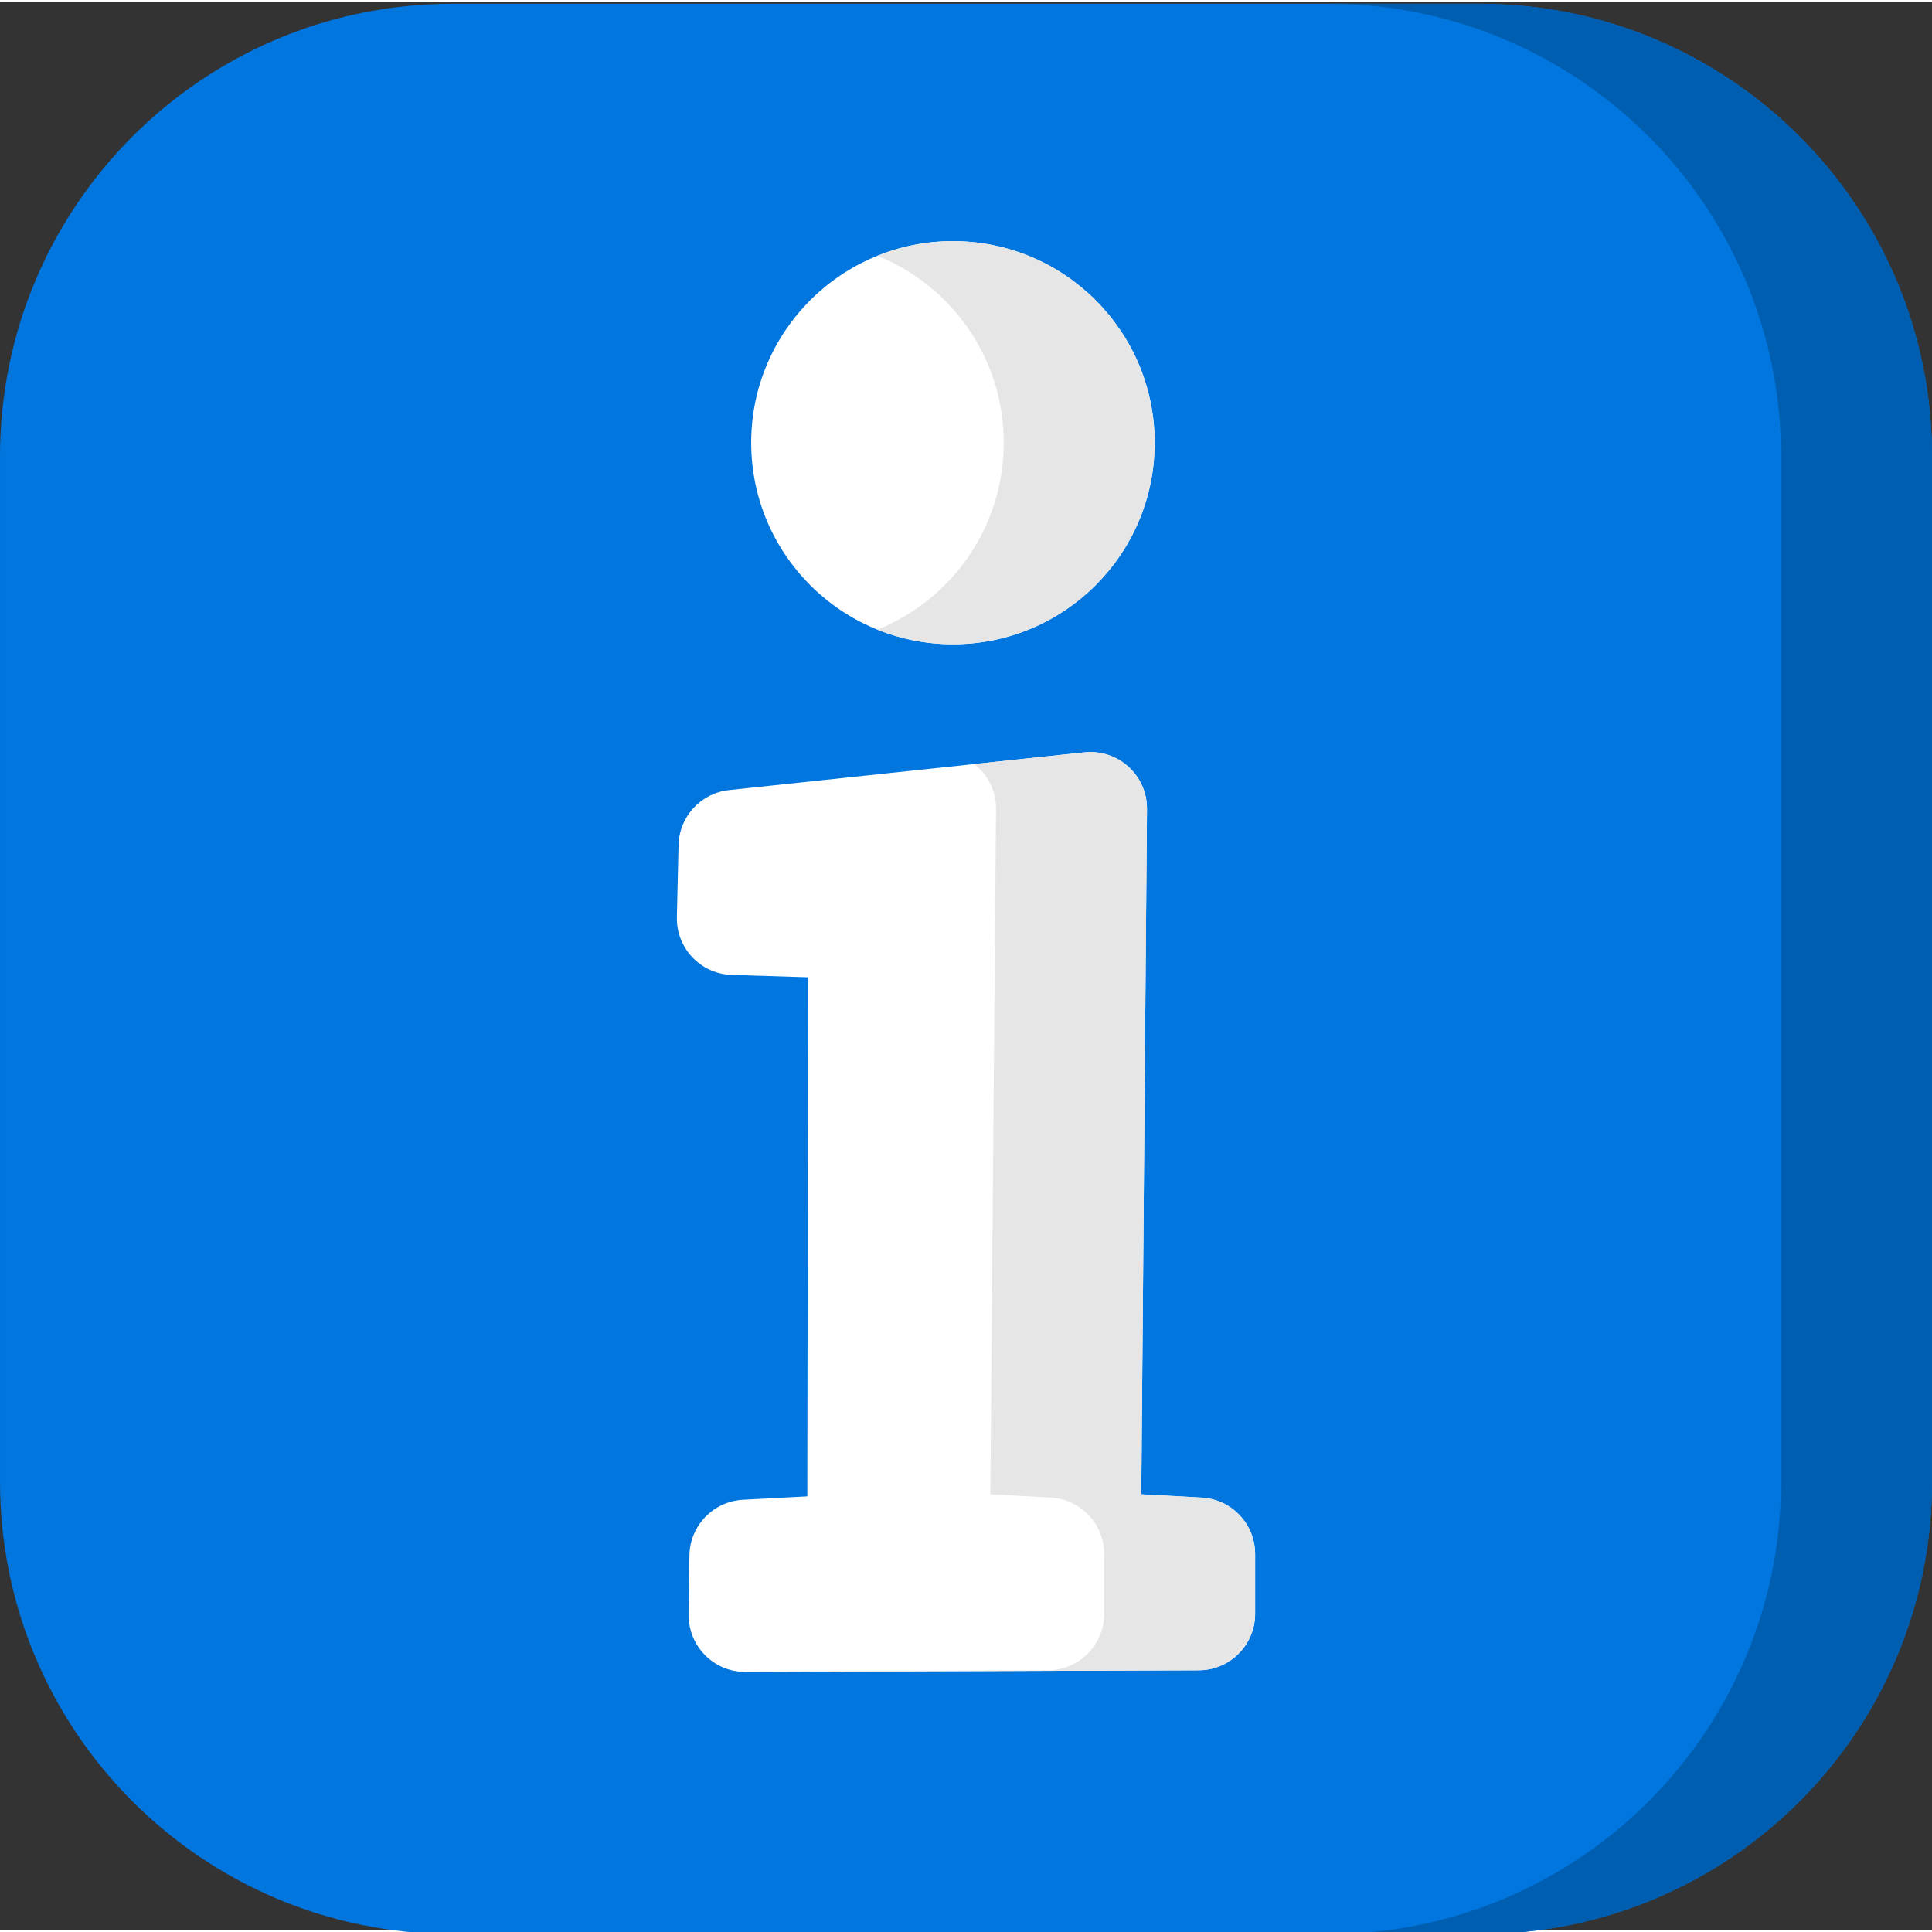
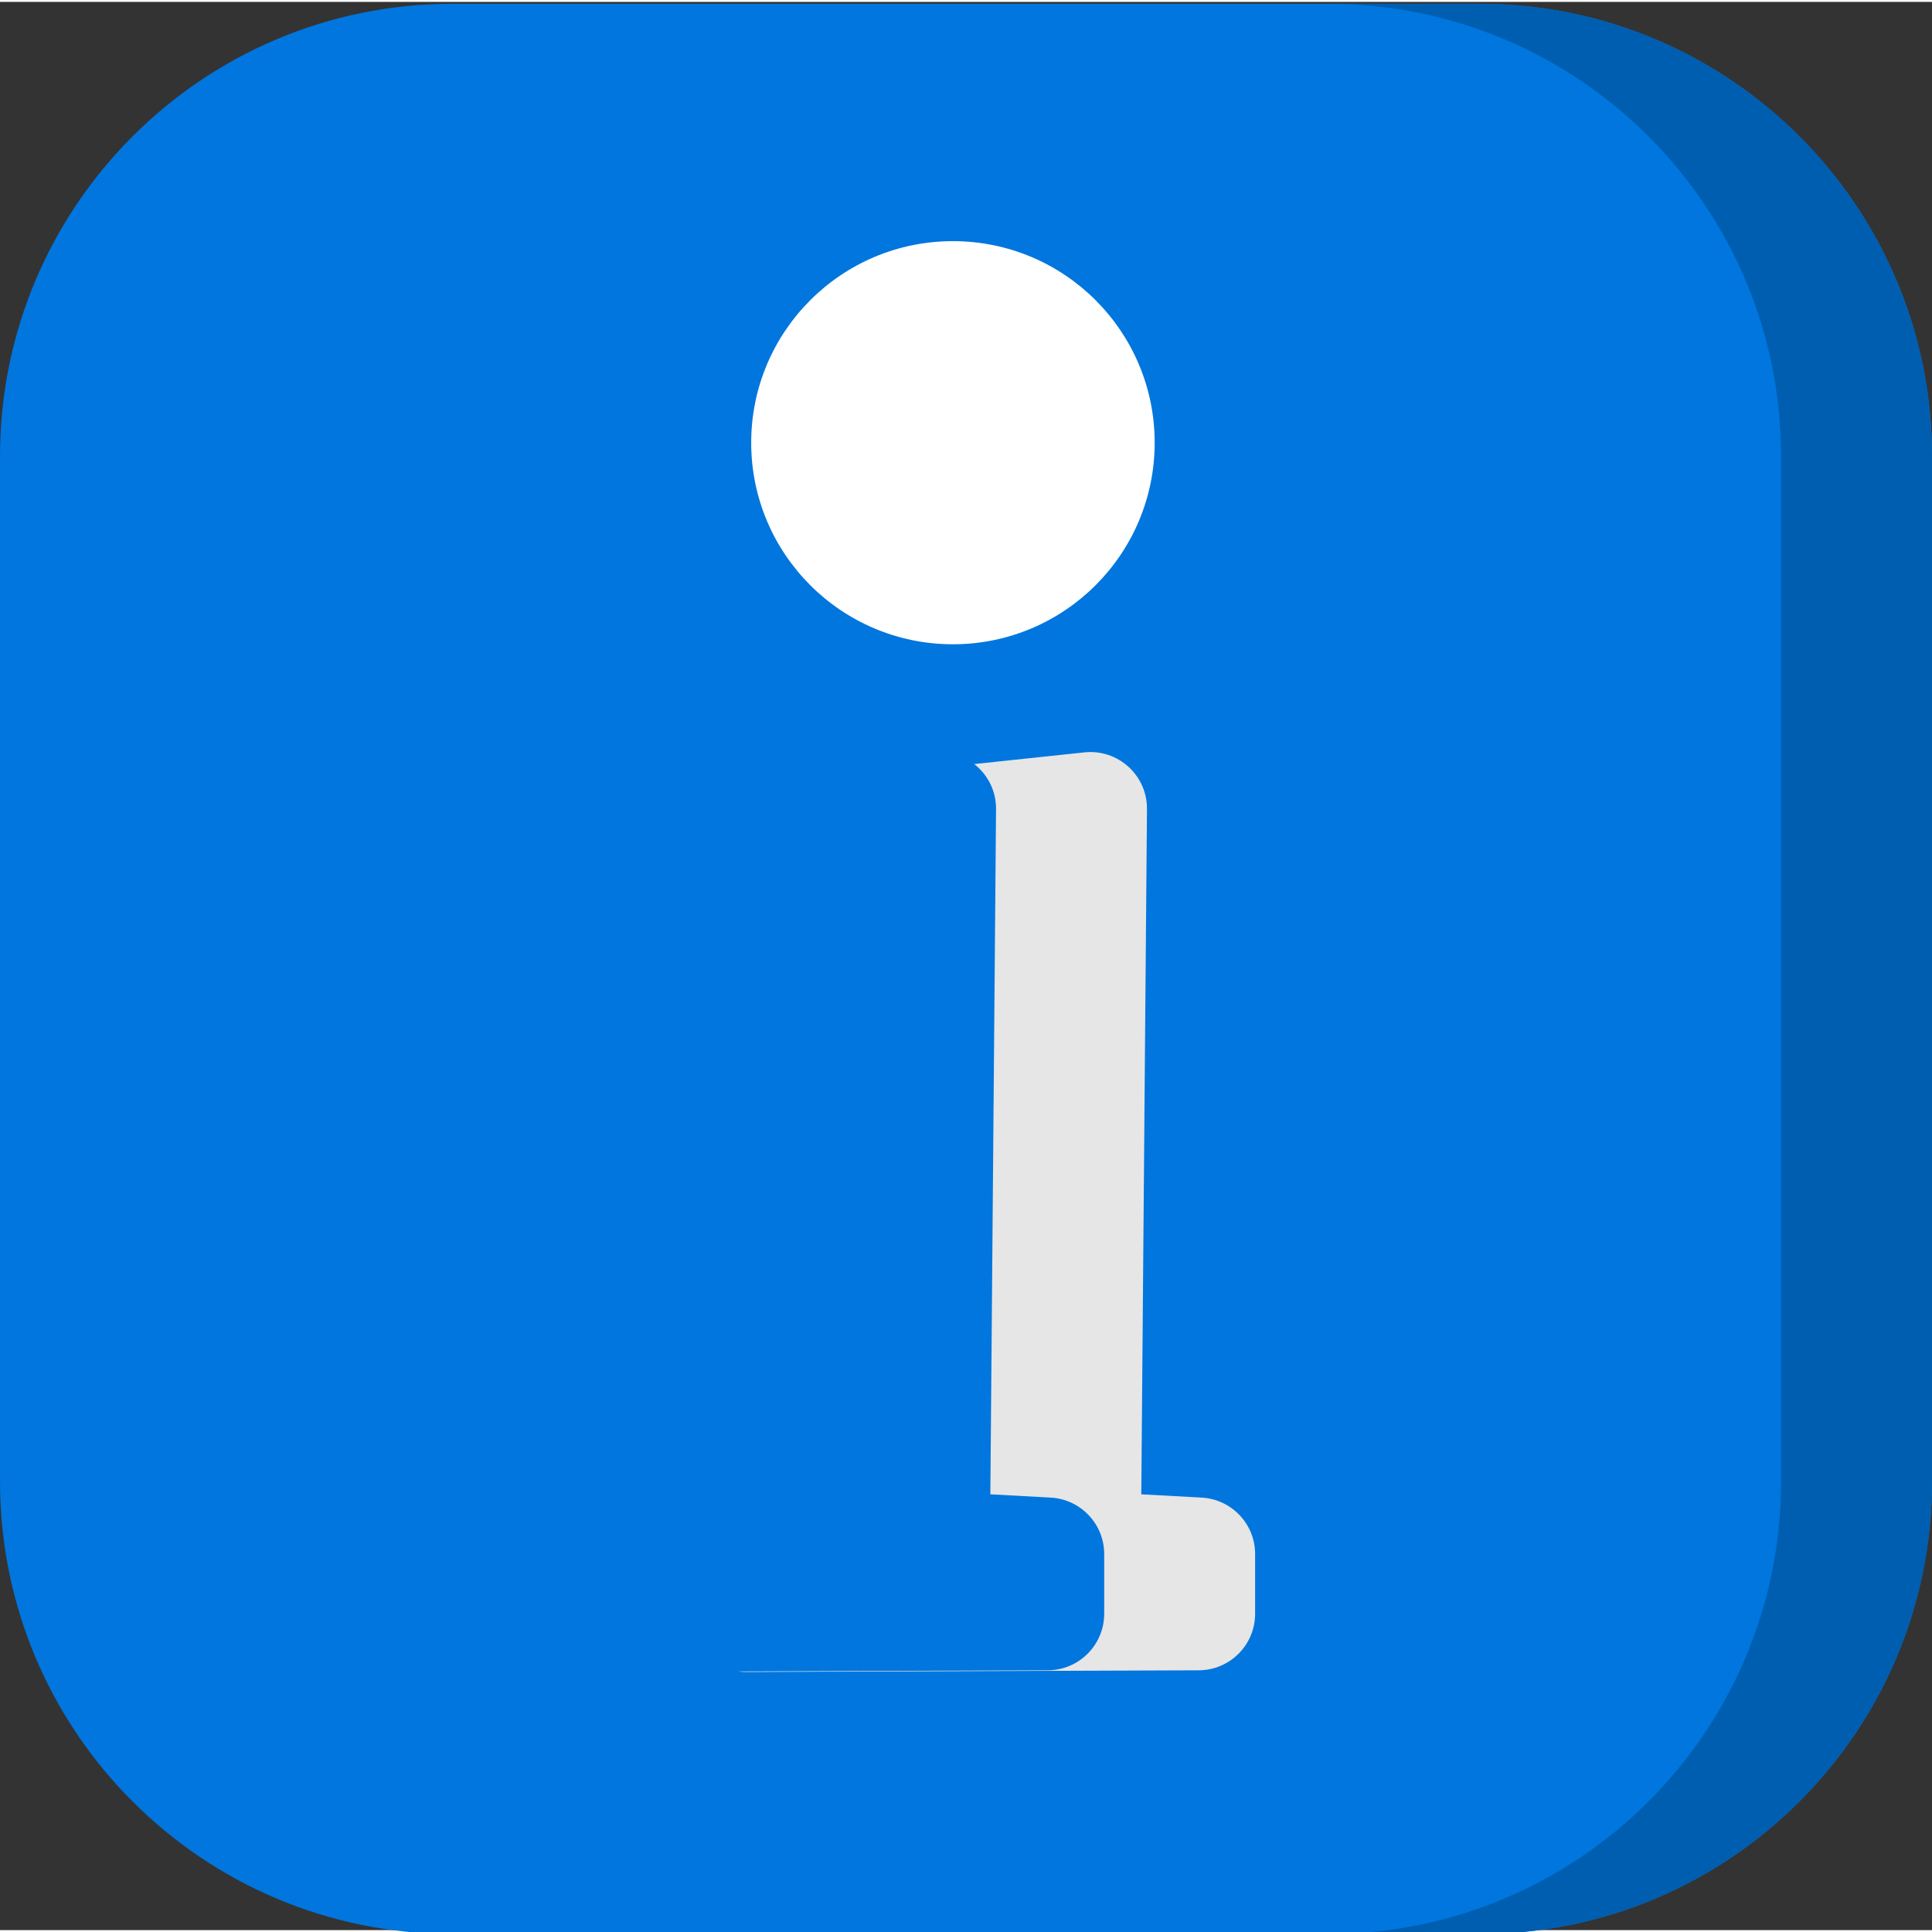
<svg xmlns="http://www.w3.org/2000/svg" height="512pt" viewBox="0 0 512 511" width="512pt">
  <rect x="0" y="0" width="512" height="511" fill="#333333" stroke="none" />
  <path d="m392.055 512.047h-272.109c-66.242 0-119.945-53.699-119.945-119.945v-271.656c0-66.242 53.703-119.945 119.945-119.945h272.109c66.242 0 119.945 53.703 119.945 119.945v271.656c0 66.246-53.703 119.945-119.945 119.945zm0 0" fill="#0076de" />
  <path d="m392 .5h-40c66.273 0 120 53.68 120 119.895v271.758c0 66.219-53.727 119.895-120 119.895h40c66.273 0 120-53.676 120-119.895v-271.758c0-66.215-53.727-119.895-120-119.895zm0 0" fill="#005eb0" />
-   <path d="m179.379 242.535.445-19.105c.176-7.531 5.918-13.758 13.414-14.555l94.141-9.988c8.91-.945 16.656 6.074 16.582 15.023l-1.508 181.598 15.988.871c7.957.434 14.184 7.004 14.184 14.961v15.816c0 8.258-6.684 14.957-14.945 14.988l-120.113.438c-8.379.031-15.156-6.801-15.055-15.168l.191-15.676c.094-7.898 6.309-14.367 14.203-14.785l17.039-.898.195-137.562-20.234-.633c-8.234-.254-14.719-7.098-14.527-15.324zm0 0" fill="#fff" />
  <path d="m306 116.82c0-29.5-23.938-53.414-53.465-53.414-29.523 0-53.461 23.914-53.461 53.414 0 29.504 23.938 53.418 53.461 53.418 29.527 0 53.465-23.914 53.465-53.418zm0 0" fill="#fff" />
  <g fill="#e6e6e6">
    <path d="m318.441 396.379-15.988-.871 1.508-181.594c.074-8.953-7.676-15.973-16.586-15.027l-29.199 3.098c3.531 2.754 5.824 7.047 5.785 11.93l-1.508 181.594 15.988.871c7.953.434 14.184 7.004 14.184 14.965v15.816c0 8.254-6.684 14.957-14.945 14.984l-82.102.301c.652.082 1.309.141 1.984.141l120.117-.438c8.262-.031 14.941-6.734 14.941-14.988v-15.816c.004-7.961-6.227-14.531-14.18-14.965zm0 0" />
-     <path d="m252.535 63.406c-7.07 0-13.816 1.387-20 3.879 19.617 7.914 33.465 27.105 33.465 49.535 0 22.434-13.848 41.625-33.465 49.539 6.184 2.492 12.93 3.879 20 3.879 29.527 0 53.465-23.918 53.465-53.418s-23.938-53.414-53.465-53.414zm0 0" />
  </g>
</svg>